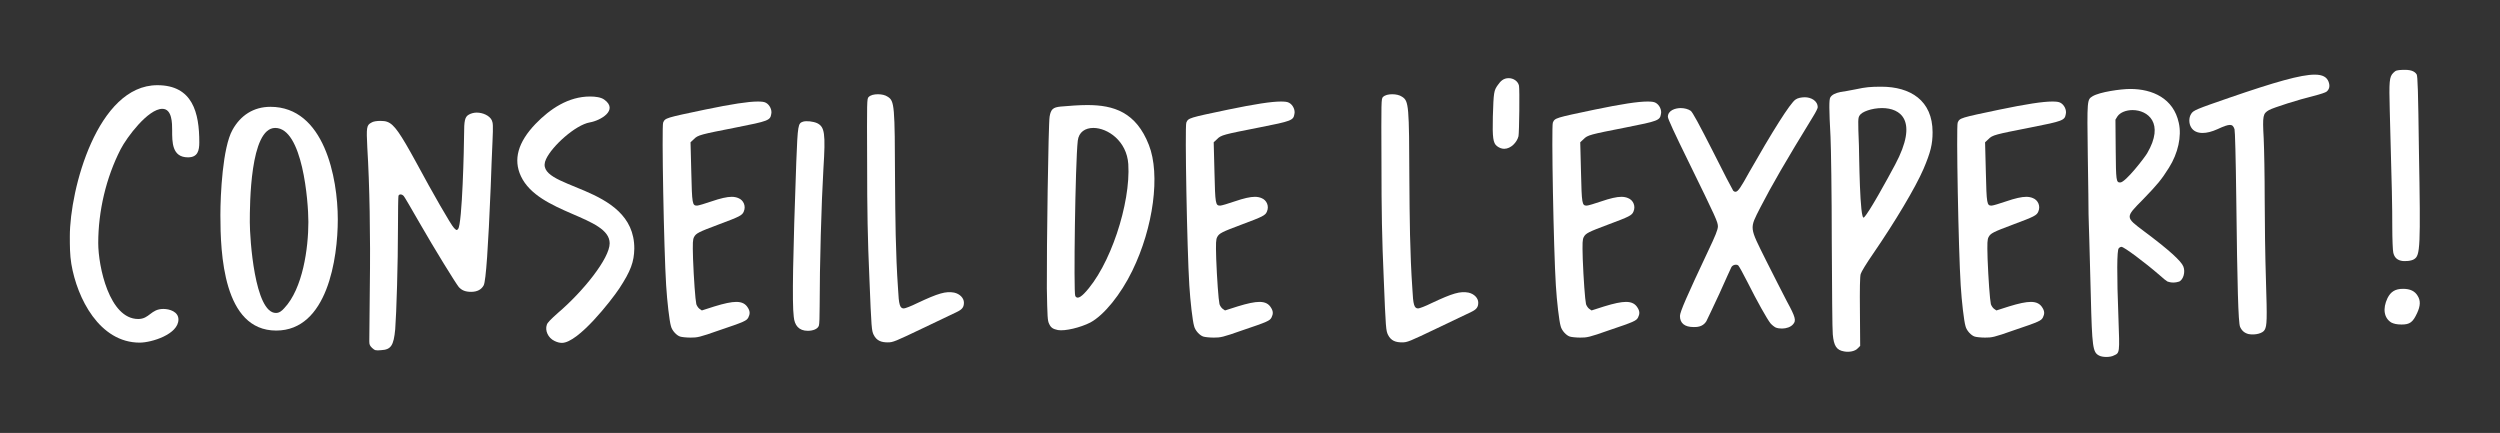
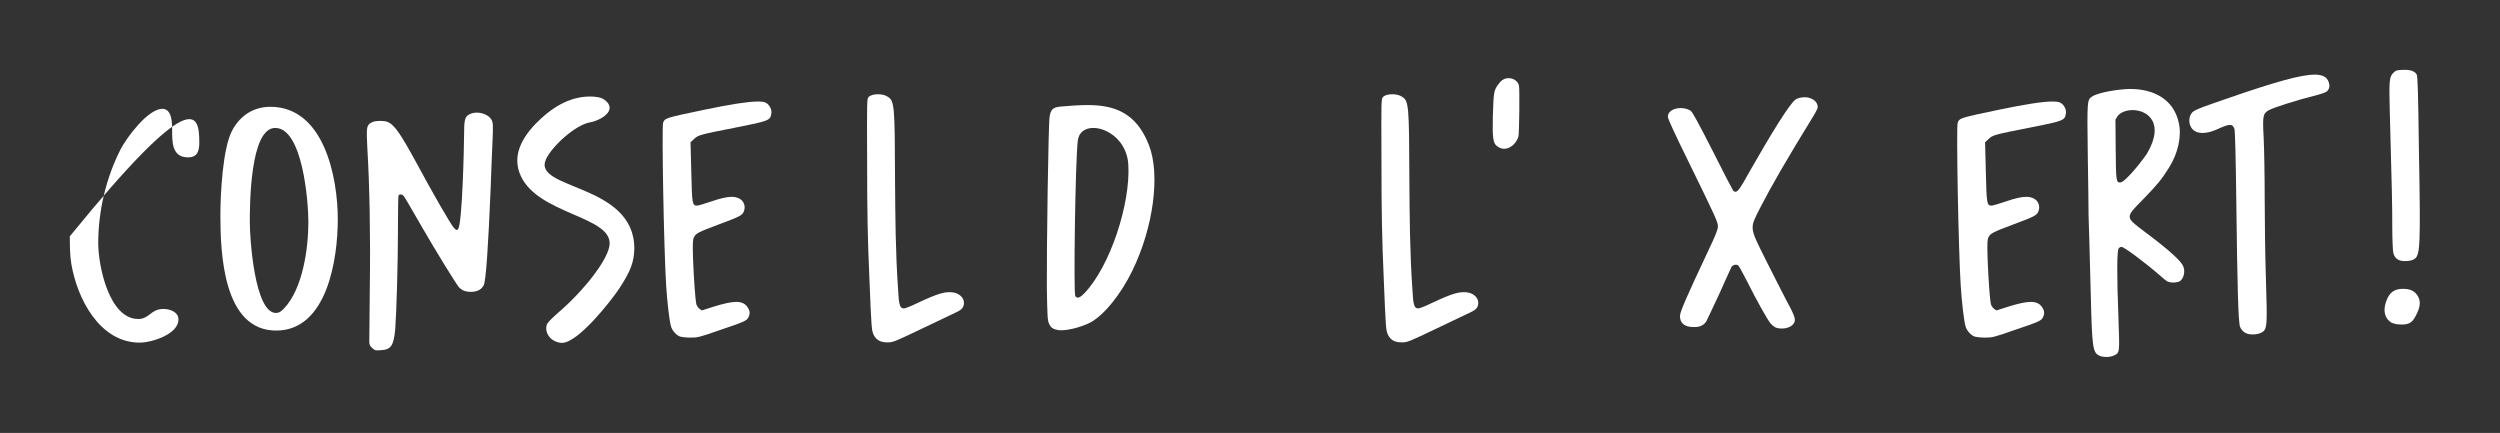
<svg xmlns="http://www.w3.org/2000/svg" width="179" height="31" viewBox="0 0 179 31" fill="none">
  <rect x="0" y="0" width="179" height="31" fill="#333333" stroke="none" />
  <path d="M171.899 18.664C171.611 18.592 171.431 18.412 171.359 18.088C171.323 17.962 171.287 17.116 171.287 16.234C171.287 14.758 171.269 13.714 171.107 7.918C171.053 5.812 171.071 5.506 171.359 5.218C171.539 5.038 171.611 5.02 172.043 5.002C172.565 4.984 172.871 5.074 173.033 5.326C173.105 5.452 173.141 6.478 173.195 10.78C173.321 17.764 173.285 18.286 172.853 18.556C172.673 18.682 172.187 18.736 171.899 18.664ZM171.215 23.092C170.693 22.768 170.585 22.102 170.945 21.346C171.179 20.878 171.503 20.68 172.061 20.68C172.565 20.68 172.907 20.842 173.105 21.184C173.321 21.526 173.303 21.904 173.069 22.408C172.763 23.074 172.547 23.236 171.953 23.236C171.611 23.236 171.395 23.182 171.215 23.092Z" fill="white" />
  <path d="M161 23.92C160.712 23.848 160.514 23.686 160.388 23.398C160.262 23.092 160.19 20.5 160.118 14.272C160.082 11.266 160.028 9.358 159.992 9.25C159.92 9.034 159.83 8.944 159.668 8.944C159.488 8.944 159.236 9.034 158.768 9.25C158.372 9.43 158.012 9.52 157.706 9.52C157.346 9.52 157.04 9.394 156.878 9.106C156.716 8.836 156.716 8.422 156.878 8.17C157.022 7.9 157.274 7.81 159.614 7C162.908 5.866 164.744 5.344 165.734 5.344C166.31 5.344 166.598 5.524 166.724 5.848C166.832 6.136 166.796 6.37 166.598 6.55C166.526 6.622 166.13 6.748 165.644 6.874C164.6 7.126 162.782 7.702 162.458 7.882C162.026 8.134 161.99 8.26 162.08 9.898C162.116 10.672 162.152 12.616 162.152 14.218C162.152 15.802 162.188 18.43 162.242 20.068C162.332 22.894 162.314 23.326 162.152 23.614C162.026 23.866 161.468 24.01 161 23.92Z" fill="white" />
  <path d="M156.326 19.078C156.488 19.474 156.326 20.014 156.038 20.158C155.93 20.194 155.768 20.23 155.606 20.23C155.444 20.23 155.282 20.194 155.192 20.158C155.12 20.122 154.868 19.924 154.634 19.708C153.554 18.772 152.078 17.674 151.898 17.674C151.844 17.674 151.754 17.71 151.7 17.782C151.574 17.908 151.556 19.582 151.682 22.822C151.772 25.27 151.772 25.27 151.358 25.45C151.232 25.522 151.016 25.558 150.818 25.558C150.602 25.558 150.404 25.522 150.278 25.45C149.846 25.216 149.792 24.856 149.702 21.184C149.666 19.708 149.612 17.89 149.594 17.152C149.576 16.396 149.54 15.586 149.54 15.334C149.54 15.082 149.522 13.21 149.486 11.158C149.432 7.09 149.432 7.144 149.828 6.892C150.332 6.586 151.844 6.37 152.528 6.37C154.112 6.37 155.624 7.036 156.002 8.8C156.218 9.754 155.948 10.978 155.3 12.004C154.76 12.868 154.472 13.21 153.446 14.272C152.15 15.586 152.15 15.532 153.536 16.576C155.3 17.89 156.182 18.7 156.326 19.078ZM151.808 13.066C152.186 13.066 153.554 11.284 153.734 10.978C155.012 8.8 153.77 7.882 152.69 7.882C152.24 7.882 151.808 8.044 151.61 8.332L151.466 8.566L151.484 10.708C151.502 12.958 151.52 13.066 151.808 13.066Z" fill="white" />
  <path d="M141.394 24.1C141.142 24.028 140.8 23.668 140.728 23.344C140.62 22.984 140.458 21.598 140.386 20.428C140.224 17.854 140.062 9.088 140.17 8.782C140.314 8.44 140.35 8.44 143.176 7.846C145.084 7.45 146.272 7.27 146.938 7.27C147.226 7.27 147.406 7.288 147.532 7.36C147.802 7.504 147.982 7.882 147.91 8.17C147.838 8.62 147.694 8.674 145.408 9.124C142.852 9.628 142.654 9.664 142.366 9.97L142.132 10.186L142.186 12.31C142.24 14.614 142.258 14.722 142.6 14.722C142.69 14.722 143.176 14.578 143.644 14.416C144.274 14.2 144.742 14.092 145.084 14.092C145.264 14.092 145.426 14.128 145.552 14.182C145.93 14.326 146.11 14.758 145.948 15.136C145.84 15.424 145.642 15.514 144.148 16.072C142.708 16.612 142.528 16.702 142.384 16.972C142.294 17.152 142.276 17.332 142.312 18.538C142.366 19.96 142.474 21.454 142.546 21.778C142.582 21.886 142.672 22.03 142.762 22.102L142.942 22.228L143.842 21.94C144.544 21.724 145.048 21.616 145.408 21.616C145.822 21.616 146.074 21.76 146.236 22.03C146.398 22.282 146.398 22.48 146.272 22.732C146.146 22.966 146.002 23.038 144.184 23.65C142.762 24.154 142.618 24.172 142.132 24.172C141.844 24.172 141.502 24.136 141.394 24.1Z" fill="white" />
-   <path d="M134.701 6.208C136.789 6.208 138.373 7.198 138.373 9.466C138.373 10.33 138.229 10.906 137.725 12.094C137.149 13.426 135.691 15.874 134.107 18.178C133.657 18.826 133.261 19.474 133.225 19.618C133.171 19.78 133.153 20.716 133.171 22.318L133.189 24.766L133.009 24.946C132.829 25.144 132.415 25.234 132.037 25.162C131.497 25.072 131.299 24.766 131.227 23.938C131.191 23.65 131.173 20.662 131.155 17.278C131.155 13.876 131.101 10.528 131.065 9.79C130.957 7.792 130.957 7.144 131.047 6.982C131.155 6.784 131.425 6.658 131.785 6.586C131.947 6.568 132.451 6.478 132.901 6.388C133.567 6.244 133.909 6.208 134.701 6.208ZM135.691 11.788C137.401 8.584 136.051 7.738 134.755 7.738C134.017 7.738 133.297 8.008 133.153 8.26C133.027 8.44 133.027 8.566 133.099 10.42C133.117 10.96 133.153 15.874 133.459 15.568C133.801 15.262 135.115 12.868 135.691 11.788Z" fill="white" />
  <path d="M127.142 23.452C127.034 23.398 126.872 23.272 126.764 23.146C126.53 22.858 125.792 21.544 125.126 20.212C124.82 19.6 124.514 19.06 124.46 19.006C124.424 18.97 124.352 18.952 124.298 18.952C124.172 18.952 124.046 19.006 123.974 19.114C123.938 19.186 123.542 20.05 123.11 21.022C122.66 21.976 122.246 22.876 122.174 23.002C121.994 23.29 121.706 23.434 121.256 23.416C120.626 23.416 120.284 23.146 120.284 22.624C120.284 22.336 120.788 21.184 122.282 18.016C122.84 16.846 122.984 16.468 123.002 16.234C123.002 15.892 122.912 15.694 120.878 11.536C119.906 9.556 119.42 8.512 119.42 8.368C119.42 7.9 119.96 7.738 120.338 7.738C120.608 7.738 120.878 7.81 121.058 7.936C121.184 8.026 121.652 8.89 122.624 10.798C123.38 12.31 124.046 13.588 124.1 13.66C124.154 13.714 124.208 13.732 124.262 13.732C124.442 13.732 124.658 13.39 125.234 12.346C126.872 9.466 128.186 7.36 128.564 7.126C128.708 7.018 128.978 6.964 129.23 6.964C129.644 6.964 130.148 7.198 130.148 7.684C130.148 7.756 130.004 8.044 129.824 8.332C127.826 11.59 126.872 13.246 126.044 14.848C125.252 16.414 125.234 16.198 126.458 18.664C126.98 19.69 127.646 21.022 127.952 21.598C128.564 22.714 128.618 22.966 128.384 23.218C128.222 23.416 127.898 23.524 127.592 23.524C127.43 23.524 127.286 23.506 127.142 23.452Z" fill="white" />
-   <path d="M112.407 24.1C112.155 24.028 111.813 23.668 111.741 23.344C111.633 22.984 111.471 21.598 111.399 20.428C111.237 17.854 111.075 9.088 111.183 8.782C111.327 8.44 111.363 8.44 114.189 7.846C116.097 7.45 117.285 7.27 117.951 7.27C118.239 7.27 118.419 7.288 118.545 7.36C118.815 7.504 118.995 7.882 118.923 8.17C118.851 8.62 118.707 8.674 116.421 9.124C113.865 9.628 113.667 9.664 113.379 9.97L113.145 10.186L113.199 12.31C113.253 14.614 113.271 14.722 113.613 14.722C113.703 14.722 114.189 14.578 114.657 14.416C115.287 14.2 115.755 14.092 116.097 14.092C116.277 14.092 116.439 14.128 116.565 14.182C116.943 14.326 117.123 14.758 116.961 15.136C116.853 15.424 116.655 15.514 115.161 16.072C113.721 16.612 113.541 16.702 113.397 16.972C113.307 17.152 113.289 17.332 113.325 18.538C113.379 19.96 113.487 21.454 113.559 21.778C113.595 21.886 113.685 22.03 113.775 22.102L113.955 22.228L114.855 21.94C115.557 21.724 116.061 21.616 116.421 21.616C116.835 21.616 117.087 21.76 117.249 22.03C117.411 22.282 117.411 22.48 117.285 22.732C117.159 22.966 117.015 23.038 115.197 23.65C113.775 24.154 113.631 24.172 113.145 24.172C112.857 24.172 112.515 24.136 112.407 24.1Z" fill="white" />
  <path d="M108.724 9.754C108.616 10.186 108.184 10.654 107.698 10.654C107.518 10.654 107.338 10.582 107.176 10.456C106.906 10.24 106.852 9.862 106.888 8.35C106.942 6.604 106.96 6.478 107.248 6.082C107.446 5.794 107.662 5.596 108.022 5.596C108.364 5.596 108.688 5.812 108.76 6.136C108.814 6.442 108.778 9.448 108.724 9.754Z" fill="white" />
  <path d="M100.389 24.514C99.939 24.514 99.597 24.406 99.381 23.974C99.237 23.668 99.219 23.56 99.075 19.924C98.949 17.062 98.913 15.118 98.913 11.644C98.895 7.18 98.895 7.072 99.021 6.946C99.165 6.802 99.417 6.748 99.687 6.748C99.939 6.748 100.209 6.802 100.389 6.928C100.875 7.234 100.893 7.558 100.911 12.94C100.929 15.532 100.947 18.124 101.127 20.698C101.181 21.814 101.253 22.084 101.541 22.084C101.631 22.084 102.063 21.922 102.495 21.706C104.025 20.986 104.547 20.842 105.141 20.95C105.555 21.04 105.843 21.346 105.843 21.67C105.843 21.994 105.717 22.156 105.339 22.336C105.177 22.408 104.097 22.93 102.927 23.488C100.893 24.46 100.767 24.514 100.389 24.514Z" fill="white" />
-   <path d="M86.163 24.1C85.911 24.028 85.569 23.668 85.497 23.344C85.389 22.984 85.227 21.598 85.155 20.428C84.993 17.854 84.831 9.088 84.939 8.782C85.083 8.44 85.119 8.44 87.945 7.846C89.853 7.45 91.041 7.27 91.707 7.27C91.995 7.27 92.175 7.288 92.301 7.36C92.571 7.504 92.751 7.882 92.679 8.17C92.607 8.62 92.463 8.674 90.177 9.124C87.621 9.628 87.423 9.664 87.135 9.97L86.901 10.186L86.955 12.31C87.009 14.614 87.027 14.722 87.369 14.722C87.459 14.722 87.945 14.578 88.413 14.416C89.043 14.2 89.511 14.092 89.853 14.092C90.033 14.092 90.195 14.128 90.321 14.182C90.699 14.326 90.879 14.758 90.717 15.136C90.609 15.424 90.411 15.514 88.917 16.072C87.477 16.612 87.297 16.702 87.153 16.972C87.063 17.152 87.045 17.332 87.081 18.538C87.135 19.96 87.243 21.454 87.315 21.778C87.351 21.886 87.441 22.03 87.531 22.102L87.711 22.228L88.611 21.94C89.313 21.724 89.817 21.616 90.177 21.616C90.591 21.616 90.843 21.76 91.005 22.03C91.167 22.282 91.167 22.48 91.041 22.732C90.915 22.966 90.771 23.038 88.953 23.65C87.531 24.154 87.387 24.172 86.901 24.172C86.613 24.172 86.271 24.136 86.163 24.1Z" fill="white" />
  <path d="M82.262 10.384C83.09 12.49 82.586 16.288 81.074 19.384C80.246 21.094 79.04 22.57 78.068 23.092C77.366 23.452 76.25 23.722 75.746 23.632C75.404 23.56 75.242 23.47 75.116 23.182C75.008 22.966 74.99 22.732 74.954 20.644C74.936 17.8 75.062 8.89 75.152 8.35C75.242 7.828 75.386 7.684 75.944 7.63C76.592 7.576 77.24 7.522 77.852 7.522C79.742 7.522 81.344 8.026 82.262 10.384ZM77.618 21.022C79.49 19.096 80.966 14.542 80.786 11.752C80.678 10.096 79.31 9.16 78.284 9.16C77.708 9.16 77.24 9.448 77.168 10.078C76.988 11.644 76.862 20.968 76.988 21.184C77.024 21.274 77.096 21.31 77.168 21.31C77.276 21.31 77.42 21.22 77.618 21.022Z" fill="white" />
  <path d="M63.563 24.514C63.113 24.514 62.771 24.406 62.555 23.974C62.411 23.668 62.393 23.56 62.249 19.924C62.123 17.062 62.087 15.118 62.087 11.644C62.069 7.18 62.069 7.072 62.195 6.946C62.339 6.802 62.591 6.748 62.861 6.748C63.113 6.748 63.383 6.802 63.563 6.928C64.049 7.234 64.067 7.558 64.085 12.94C64.103 15.532 64.121 18.124 64.301 20.698C64.355 21.814 64.427 22.084 64.715 22.084C64.805 22.084 65.237 21.922 65.669 21.706C67.199 20.986 67.721 20.842 68.315 20.95C68.729 21.04 69.017 21.346 69.017 21.67C69.017 21.994 68.891 22.156 68.513 22.336C68.351 22.408 67.271 22.93 66.101 23.488C64.067 24.46 63.941 24.514 63.563 24.514Z" fill="white" />
-   <path d="M57.84 23.686C57.193 23.686 56.886 23.29 56.833 22.678C56.706 21.706 56.779 18.16 57.013 11.626C57.12 8.908 57.139 8.836 57.498 8.71C57.751 8.638 58.218 8.692 58.507 8.818C59.047 9.088 59.118 9.538 58.956 12.094C58.812 14.524 58.687 19.006 58.687 21.94C58.687 22.606 58.669 23.218 58.633 23.308C58.56 23.56 58.2 23.686 57.84 23.686Z" fill="white" />
  <path d="M48.704 24.1C48.452 24.028 48.11 23.668 48.038 23.344C47.93 22.984 47.768 21.598 47.696 20.428C47.534 17.854 47.372 9.088 47.48 8.782C47.624 8.44 47.66 8.44 50.486 7.846C52.394 7.45 53.582 7.27 54.248 7.27C54.536 7.27 54.716 7.288 54.842 7.36C55.112 7.504 55.292 7.882 55.22 8.17C55.148 8.62 55.004 8.674 52.718 9.124C50.162 9.628 49.964 9.664 49.676 9.97L49.442 10.186L49.496 12.31C49.55 14.614 49.568 14.722 49.91 14.722C50 14.722 50.486 14.578 50.954 14.416C51.584 14.2 52.052 14.092 52.394 14.092C52.574 14.092 52.736 14.128 52.862 14.182C53.24 14.326 53.42 14.758 53.258 15.136C53.15 15.424 52.952 15.514 51.458 16.072C50.018 16.612 49.838 16.702 49.694 16.972C49.604 17.152 49.586 17.332 49.622 18.538C49.676 19.96 49.784 21.454 49.856 21.778C49.892 21.886 49.982 22.03 50.072 22.102L50.252 22.228L51.152 21.94C51.854 21.724 52.358 21.616 52.718 21.616C53.132 21.616 53.384 21.76 53.546 22.03C53.708 22.282 53.708 22.48 53.582 22.732C53.456 22.966 53.312 23.038 51.494 23.65C50.072 24.154 49.928 24.172 49.442 24.172C49.154 24.172 48.812 24.136 48.704 24.1Z" fill="white" />
  <path d="M39.692 24.406C39.242 24.19 39.008 23.668 39.152 23.254C39.188 23.11 39.44 22.858 39.944 22.408C41.744 20.878 43.652 18.502 43.652 17.422C43.652 15.478 38.558 15.316 37.298 12.616C36.74 11.428 37.082 10.186 38.342 8.872C39.386 7.792 40.7 6.91 42.248 6.91C42.644 6.91 43.022 6.964 43.256 7.126C44.318 7.882 42.986 8.638 42.23 8.764C41.204 8.944 39.53 10.456 39.098 11.392C38.036 13.606 45.434 13.102 45.416 17.8C45.398 18.754 45.164 19.402 44.336 20.662C43.76 21.526 41.402 24.55 40.232 24.55C40.052 24.55 39.872 24.496 39.692 24.406Z" fill="white" />
  <path d="M26.64 24.91C26.479 24.748 26.442 24.676 26.442 24.442C26.442 24.28 26.46 22.516 26.479 20.518C26.532 16.882 26.46 13.174 26.299 10.564C26.227 9.124 26.244 8.962 26.587 8.782C26.712 8.692 26.983 8.656 27.235 8.656C27.433 8.656 27.613 8.674 27.738 8.728C28.224 8.908 28.657 9.538 29.808 11.644C30.96 13.786 32.292 16.108 32.508 16.324C32.688 16.504 32.706 16.504 32.797 16.396C33.102 16.09 33.228 10.366 33.228 9.646C33.228 8.638 33.282 8.368 33.571 8.206C33.733 8.116 33.931 8.062 34.129 8.062C34.578 8.062 35.047 8.278 35.209 8.602C35.298 8.8 35.316 8.962 35.263 10.132C35.227 10.852 35.172 12.31 35.136 13.354C34.956 17.728 34.794 20.104 34.633 20.428C34.471 20.734 34.164 20.896 33.733 20.896C33.319 20.896 33.066 20.788 32.85 20.554C32.617 20.266 31.105 17.818 30.043 15.964C29.466 14.956 28.962 14.092 28.909 14.038C28.782 13.894 28.584 13.876 28.53 14.02C28.512 14.074 28.494 15.136 28.494 16.36C28.494 18.844 28.387 22.426 28.297 23.578C28.189 24.748 27.991 25.036 27.288 25.072C26.892 25.108 26.838 25.09 26.64 24.91Z" fill="white" />
  <path d="M19.362 7.648C23.214 7.648 24.186 12.724 24.186 15.712C24.186 18.484 23.448 23.668 19.776 23.668C15.978 23.668 15.78 18.124 15.78 15.406C15.78 13.912 15.942 10.564 16.644 9.304C17.22 8.26 18.156 7.648 19.362 7.648ZM19.758 22.408C20.01 22.408 20.19 22.246 20.352 22.066C21.684 20.662 22.08 17.764 22.08 15.892C22.08 14.416 21.666 9.16 19.704 9.16C17.904 9.16 17.886 14.632 17.886 15.91C17.886 17.062 18.228 22.408 19.758 22.408Z" fill="white" />
-   <path d="M5 16.918C5 13.552 6.98 6.1 11.264 6.1C13.802 6.1 14.27 8.08 14.27 10.186C14.27 10.78 14.162 11.266 13.46 11.266C12.308 11.266 12.326 10.168 12.326 9.322C12.326 8.836 12.326 7.792 11.624 7.792C10.598 7.792 9.068 9.844 8.636 10.69C7.592 12.724 7.034 15.118 7.034 17.404C7.034 19.078 7.826 22.84 9.896 22.84C10.706 22.84 10.796 22.12 11.696 22.12C12.146 22.12 12.776 22.318 12.776 22.876C12.776 23.938 10.85 24.532 10.004 24.532C7.124 24.532 5.522 21.364 5.108 18.898C5 18.25 5 17.584 5 16.918Z" fill="white" />
+   <path d="M5 16.918C13.802 6.1 14.27 8.08 14.27 10.186C14.27 10.78 14.162 11.266 13.46 11.266C12.308 11.266 12.326 10.168 12.326 9.322C12.326 8.836 12.326 7.792 11.624 7.792C10.598 7.792 9.068 9.844 8.636 10.69C7.592 12.724 7.034 15.118 7.034 17.404C7.034 19.078 7.826 22.84 9.896 22.84C10.706 22.84 10.796 22.12 11.696 22.12C12.146 22.12 12.776 22.318 12.776 22.876C12.776 23.938 10.85 24.532 10.004 24.532C7.124 24.532 5.522 21.364 5.108 18.898C5 18.25 5 17.584 5 16.918Z" fill="white" />
</svg>